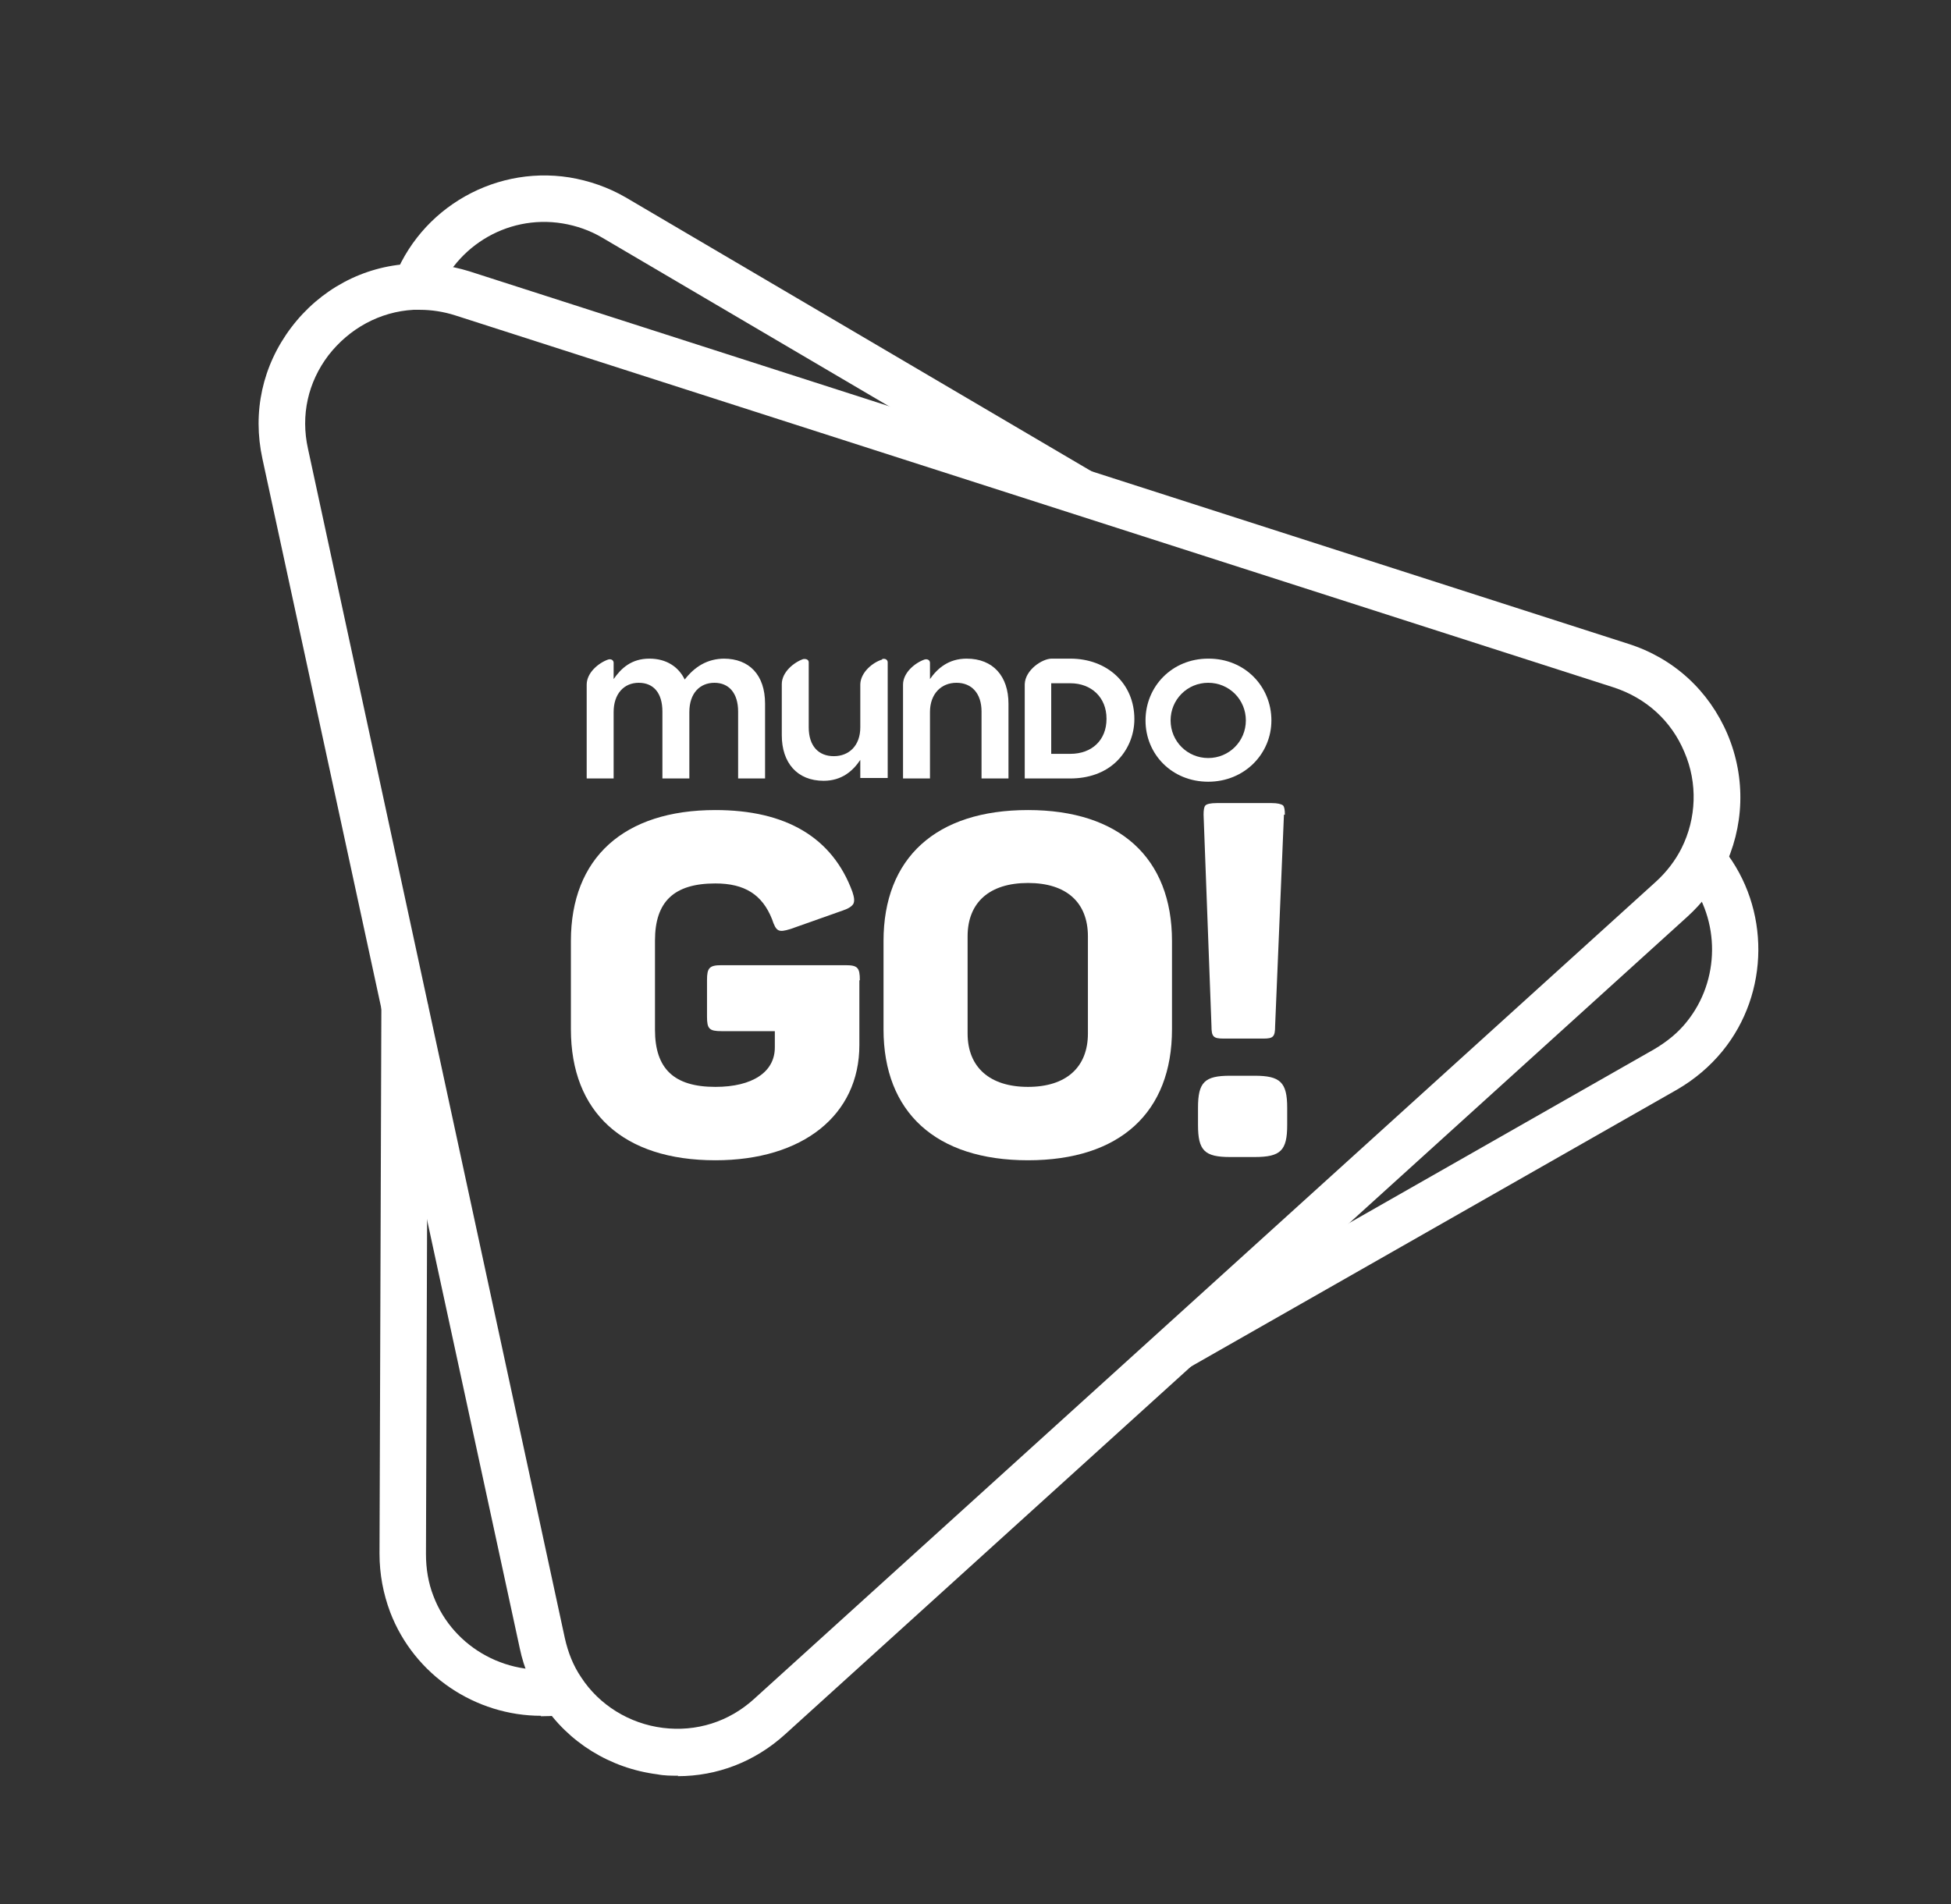
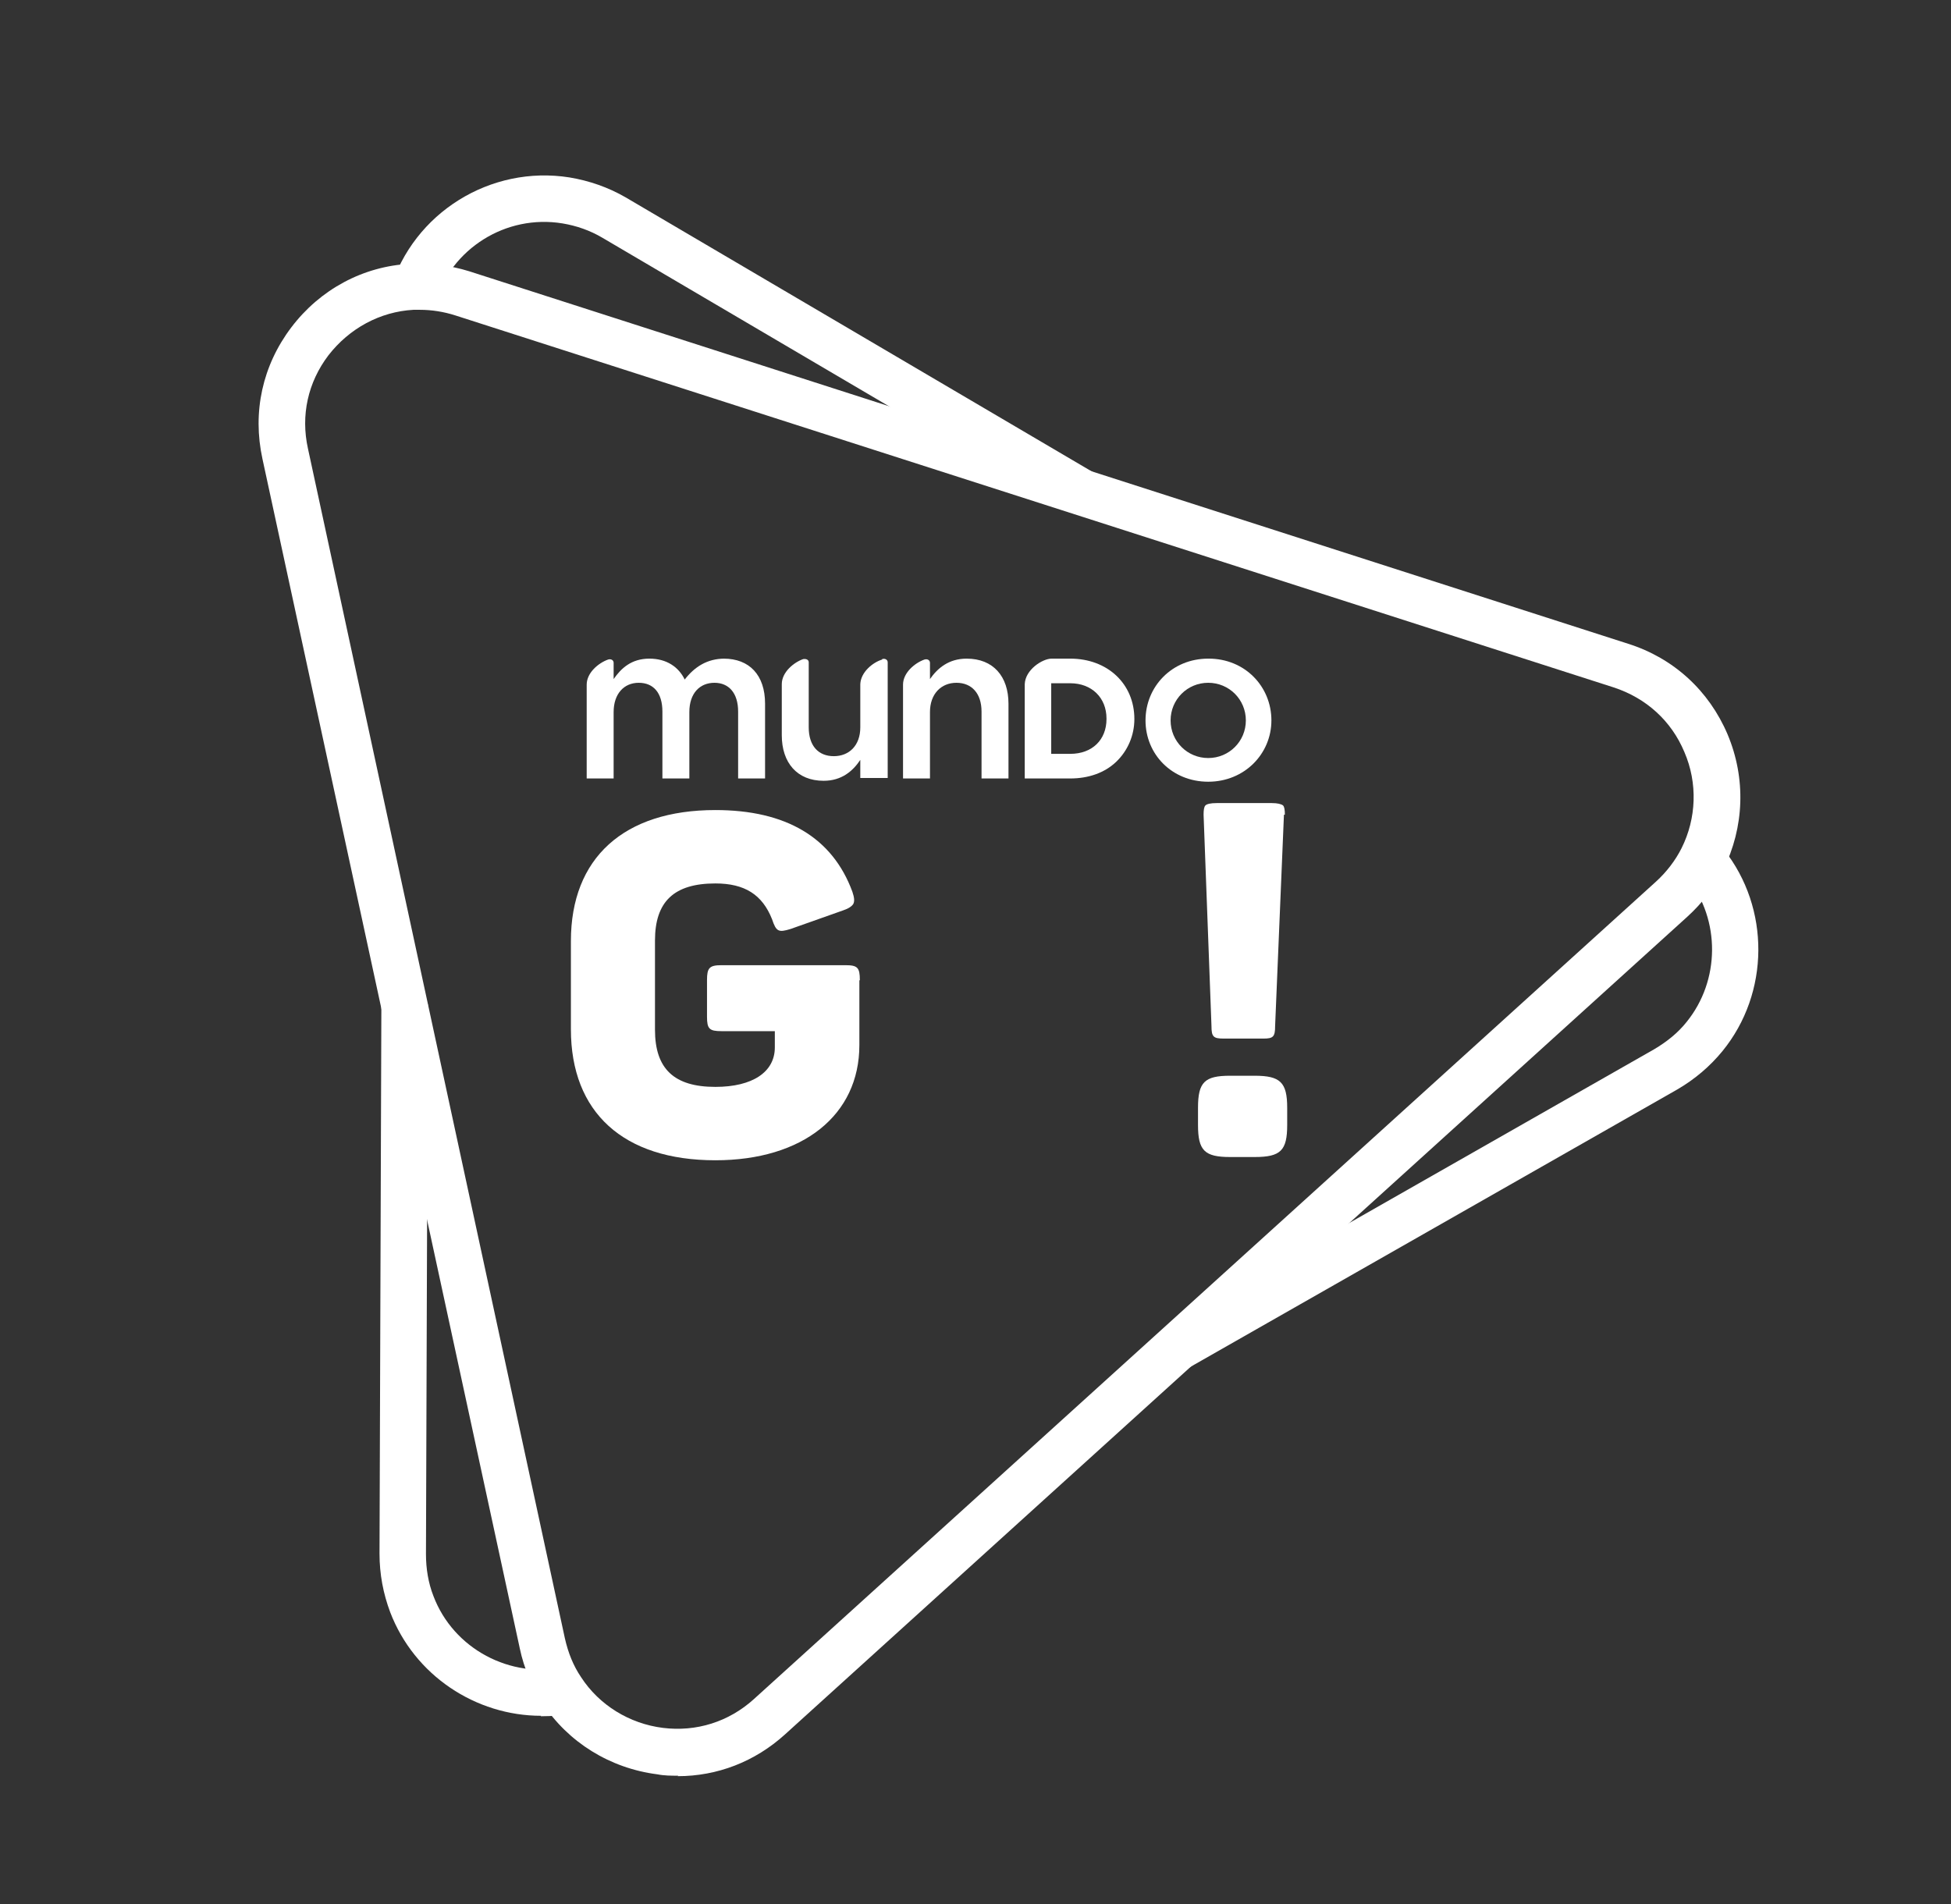
<svg xmlns="http://www.w3.org/2000/svg" id="Capa_1" data-name="Capa 1" viewBox="0 0 42 41">
  <rect x="0" y="0" width="42" height="41" fill="#333333" stroke="none" />
  <defs>
    <style>
      .cls-1 {
        fill: #fff;
      }
    </style>
  </defs>
  <path class="cls-1" d="m23.02,11.03l-10.05-5.91c-.27-.16-.56-.26-.86-.31-1.22-.2-2.39.54-2.75,1.71l-.96-.29c.5-1.65,2.16-2.68,3.86-2.41.42.07.83.21,1.21.43l10.05,5.91-.51.86Z" />
  <path class="cls-1" d="m11.65,36.94c-1.41,0-2.73-.87-3.25-2.23-.15-.4-.23-.82-.23-1.26l.04-11.83h1s-.04,11.84-.04,11.84c0,.31.05.62.16.9.43,1.14,1.66,1.79,2.84,1.53l.22.98c-.25.06-.5.08-.75.08Z" />
  <path class="cls-1" d="m25.58,29.46l-.5-.87,10.53-6c.27-.16.51-.35.7-.59.72-.89.73-2.19.02-3.09l.78-.62c1,1.26.99,3.09-.03,4.34-.27.33-.6.61-.98.83l-10.53,6Z" />
  <path class="cls-1" d="m14.6,38.23c-.15,0-.3,0-.45-.03-1.02-.13-1.92-.69-2.47-1.53-.23-.36-.4-.75-.49-1.18L5.65,9.88c-.22-1.01,0-2.01.62-2.83.62-.82,1.55-1.32,2.56-1.37.42-.02.85.03,1.27.16l24.95,8.02c.98.31,1.74,1.01,2.14,1.95.4.95.36,2-.09,2.91-.19.38-.45.72-.78,1.02l-19.42,17.6c-.65.59-1.46.9-2.31.9ZM9.04,6.67s-.1,0-.14,0c-.72.04-1.38.4-1.83.98-.44.58-.6,1.29-.44,2.01l5.53,25.61c.07.31.18.59.35.84.39.6,1.04,1,1.76,1.09.72.09,1.42-.13,1.96-.62l19.42-17.6c.23-.21.42-.46.55-.72h0c.32-.64.35-1.4.06-2.07-.28-.67-.82-1.16-1.52-1.39L9.8,6.79c-.25-.08-.51-.12-.76-.12Z" />
  <g>
    <path class="cls-1" d="m26.01,14.18c-.78,0-1.35.6-1.35,1.33h0c0,.73.57,1.32,1.35,1.32s1.36-.6,1.36-1.32h0c0-.73-.57-1.33-1.35-1.33Zm0,2.14c-.45,0-.81-.36-.81-.81s.36-.81.81-.81.81.36.81.81-.36.81-.81.81Z" />
    <path class="cls-1" d="m23.04,14.18h-.4s0,0,0,0c-.2,0-.57.24-.58.55v2.03h0s0,0,0,0h.98c.39,0,.74-.12.99-.36.25-.24.39-.57.39-.92h0c0-.76-.58-1.3-1.38-1.3m.78,1.3c0,.45-.31.75-.78.75h-.41v-1.52h.41c.46,0,.78.31.78.76h0Z" />
    <path class="cls-1" d="m15.6,14.18c-.38,0-.65.18-.86.45-.13-.27-.39-.45-.76-.45-.39,0-.61.21-.77.44v-.35c0-.06-.06-.09-.12-.07-.2.07-.46.28-.46.54h0v2.02h.58v-1.43c0-.39.22-.63.54-.63s.51.22.51.62v1.44h.58v-1.43c0-.41.23-.63.54-.63s.51.22.51.62v1.44h.58v-1.61c0-.62-.34-.97-.89-.97" />
    <path class="cls-1" d="m18.99,14.2c-.2.06-.46.27-.47.53v.93c0,.39-.24.62-.57.62s-.54-.22-.54-.62v-1.4c0-.06-.06-.08-.12-.07-.2.07-.46.28-.46.54h0v1.1c0,.59.33.98.9.98.39,0,.63-.21.79-.45v.39h.59v-2.49c0-.06-.06-.09-.12-.07" />
    <path class="cls-1" d="m20.81,14.18c-.39,0-.63.21-.79.44v-.35h0c0-.06-.06-.09-.12-.07-.2.07-.46.28-.46.54h0v2.02h.58v-1.43c0-.39.24-.63.57-.63s.54.23.54.62v1.44h.58v-1.61c0-.59-.33-.97-.9-.97" />
  </g>
  <g>
    <path class="cls-1" d="m18.5,21.11v1.39c0,1.51-1.22,2.48-3.1,2.48-1.98,0-3.11-1.03-3.11-2.82v-1.9c0-1.79,1.14-2.82,3.11-2.82,1.52,0,2.52.59,2.95,1.76.04.12.05.2.02.26-.03.05-.1.1-.22.14l-1.13.4c-.26.08-.31.06-.4-.21-.21-.53-.59-.77-1.22-.77-.89,0-1.3.39-1.3,1.23v1.92c0,.84.41,1.23,1.3,1.23.8,0,1.28-.32,1.28-.85v-.35h-1.15c-.26,0-.31-.05-.31-.31v-.79c0-.26.05-.32.31-.32h2.67c.26,0,.31.05.31.32Z" />
-     <path class="cls-1" d="m22.13,17.44c-1.98,0-3.11,1.03-3.11,2.82v1.9c0,1.79,1.13,2.82,3.11,2.82s3.1-1.03,3.1-2.82v-1.9c0-1.79-1.13-2.82-3.1-2.82Zm1.29,4.81c0,.73-.47,1.15-1.29,1.15s-1.3-.42-1.3-1.15v-2.09c0-.73.47-1.15,1.3-1.15s1.29.42,1.29,1.15v2.09Z" />
    <path class="cls-1" d="m27.71,23.85v.37c0,.55-.14.69-.7.69h-.53c-.55,0-.69-.14-.69-.69v-.37c0-.55.14-.69.69-.69h.53c.55,0,.7.14.7.69Z" />
    <path class="cls-1" d="m27.64,17.54l-.19,4.55c0,.23-.04.27-.25.27h-.86c-.22,0-.26-.04-.26-.27l-.17-4.55c0-.1.01-.17.04-.2.03-.03.11-.05.24-.05h1.19c.12,0,.2.02.24.05.03.03.04.1.04.2Z" />
  </g>
</svg>